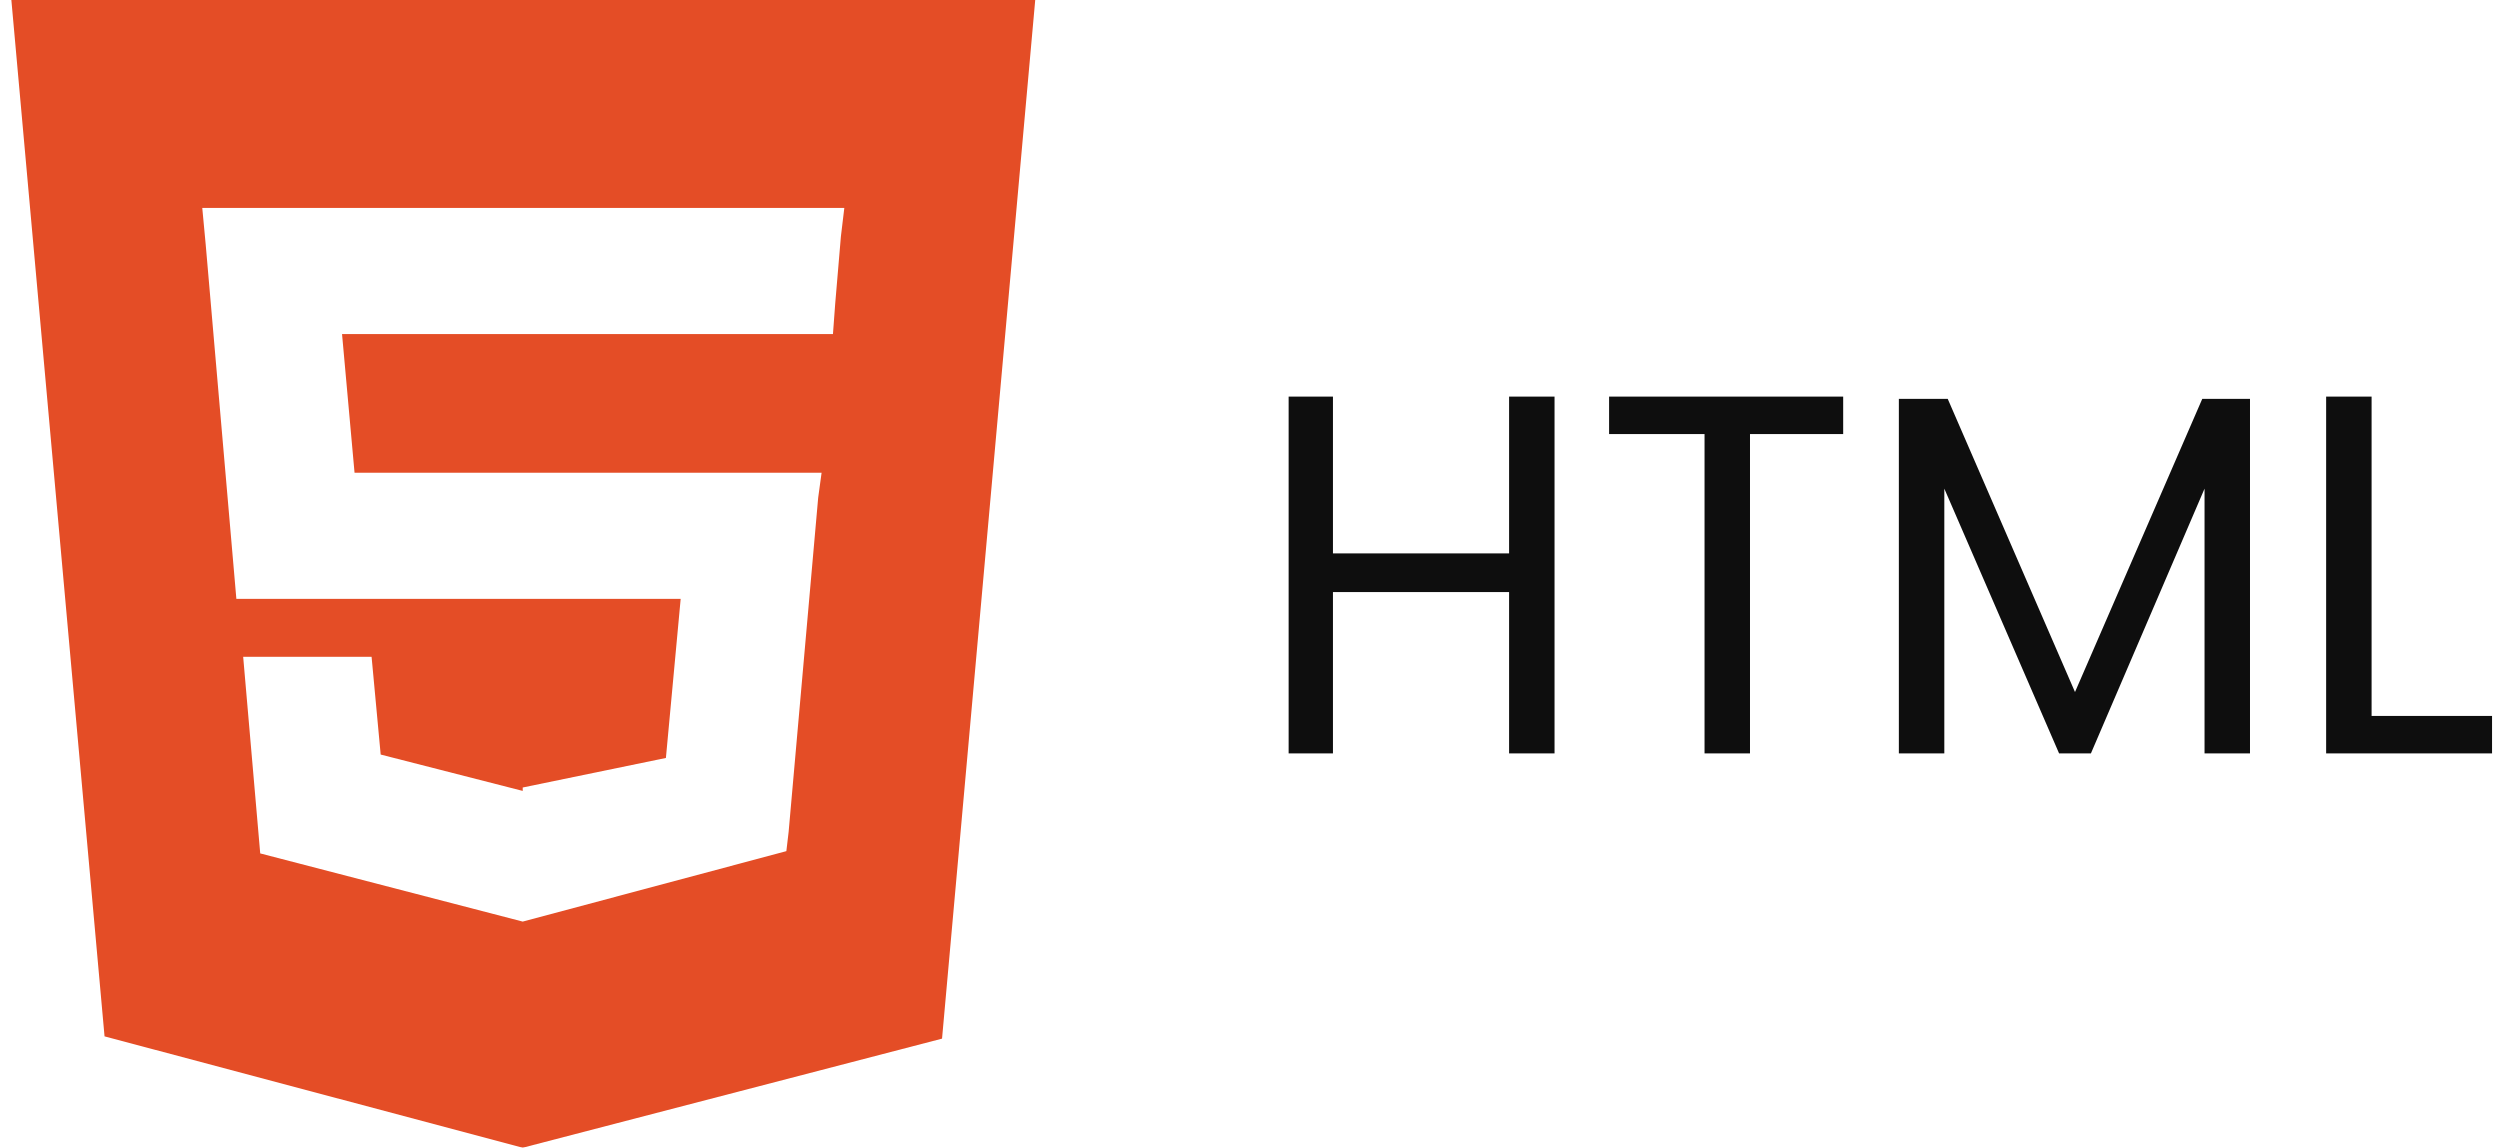
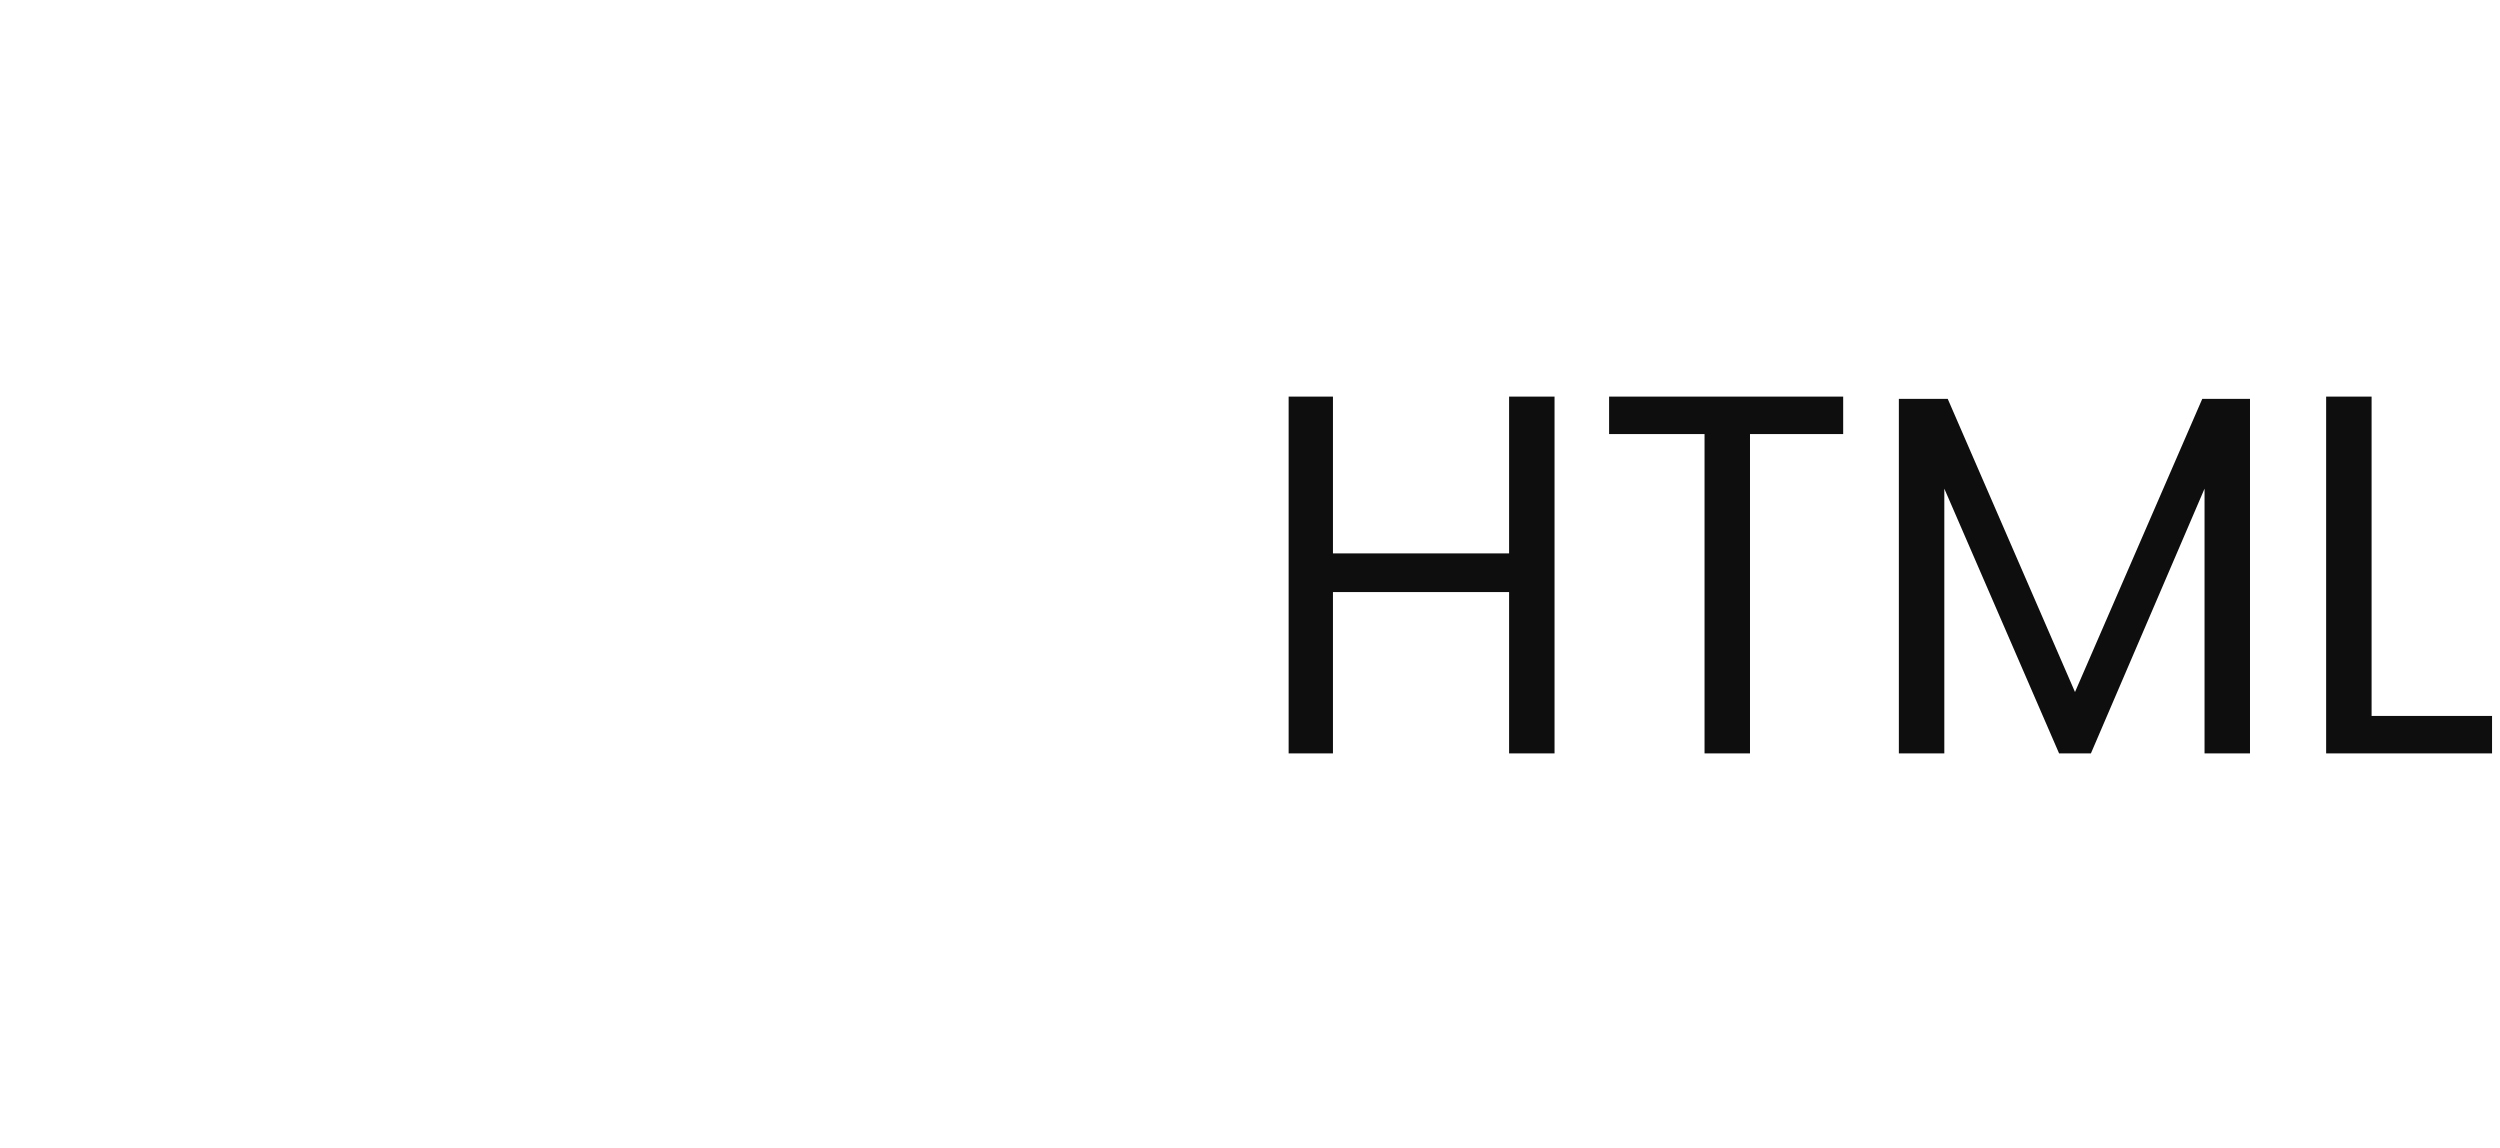
<svg xmlns="http://www.w3.org/2000/svg" version="1.2" viewBox="0 0 220 101" width="220" height="101">
  <style>.a{fill:#0e0e0e}.b{fill:#e44d26}</style>
  <filter id="f0">
    <feFlood flood-color="#0e0e0e" flood-opacity="1" />
    <feBlend mode="normal" in2="SourceGraphic" />
    <feComposite in2="SourceAlpha" operator="in" />
  </filter>
  <g filter="url(#f0)">
    <path class="a" d="m132.8 66.3h4v-31.4h-4v13.8h-15.5v-13.8h-3.9v31.4h3.9v-14.2h15.5zm8.8-28.1h8.4v28.1h4v-28.1h8.2v-3.3h-20.6zm25.5 28.1h4v-23.3l10.1 23.3h2.8l10-23.3v23.3h4v-31.2h-4.2l-11.2 25.8-11.2-25.8h-4.3zm37.6-31.4v31.4h14.6v-3.3h-10.6v-28.1z" />
-     <path fill-rule="evenodd" class="b" d="m91.1 0l-8.2 91.4-36.9 9.6-36.8-9.8-8.2-91.2zm-16.8 18.3h-56.5l0.3 3.2 2.7 31.2h39.1l-1.3 14-12.6 2.6v0.3l-12.5-3.2-0.8-8.6h-11.3l1.5 17.3 23.1 6 23.2-6.2 0.2-1.7 2.6-29.4 0.3-2.2h-41.1l-1.1-12.2h43.2l0.2-2.7 0.5-5.9z" />
  </g>
</svg>